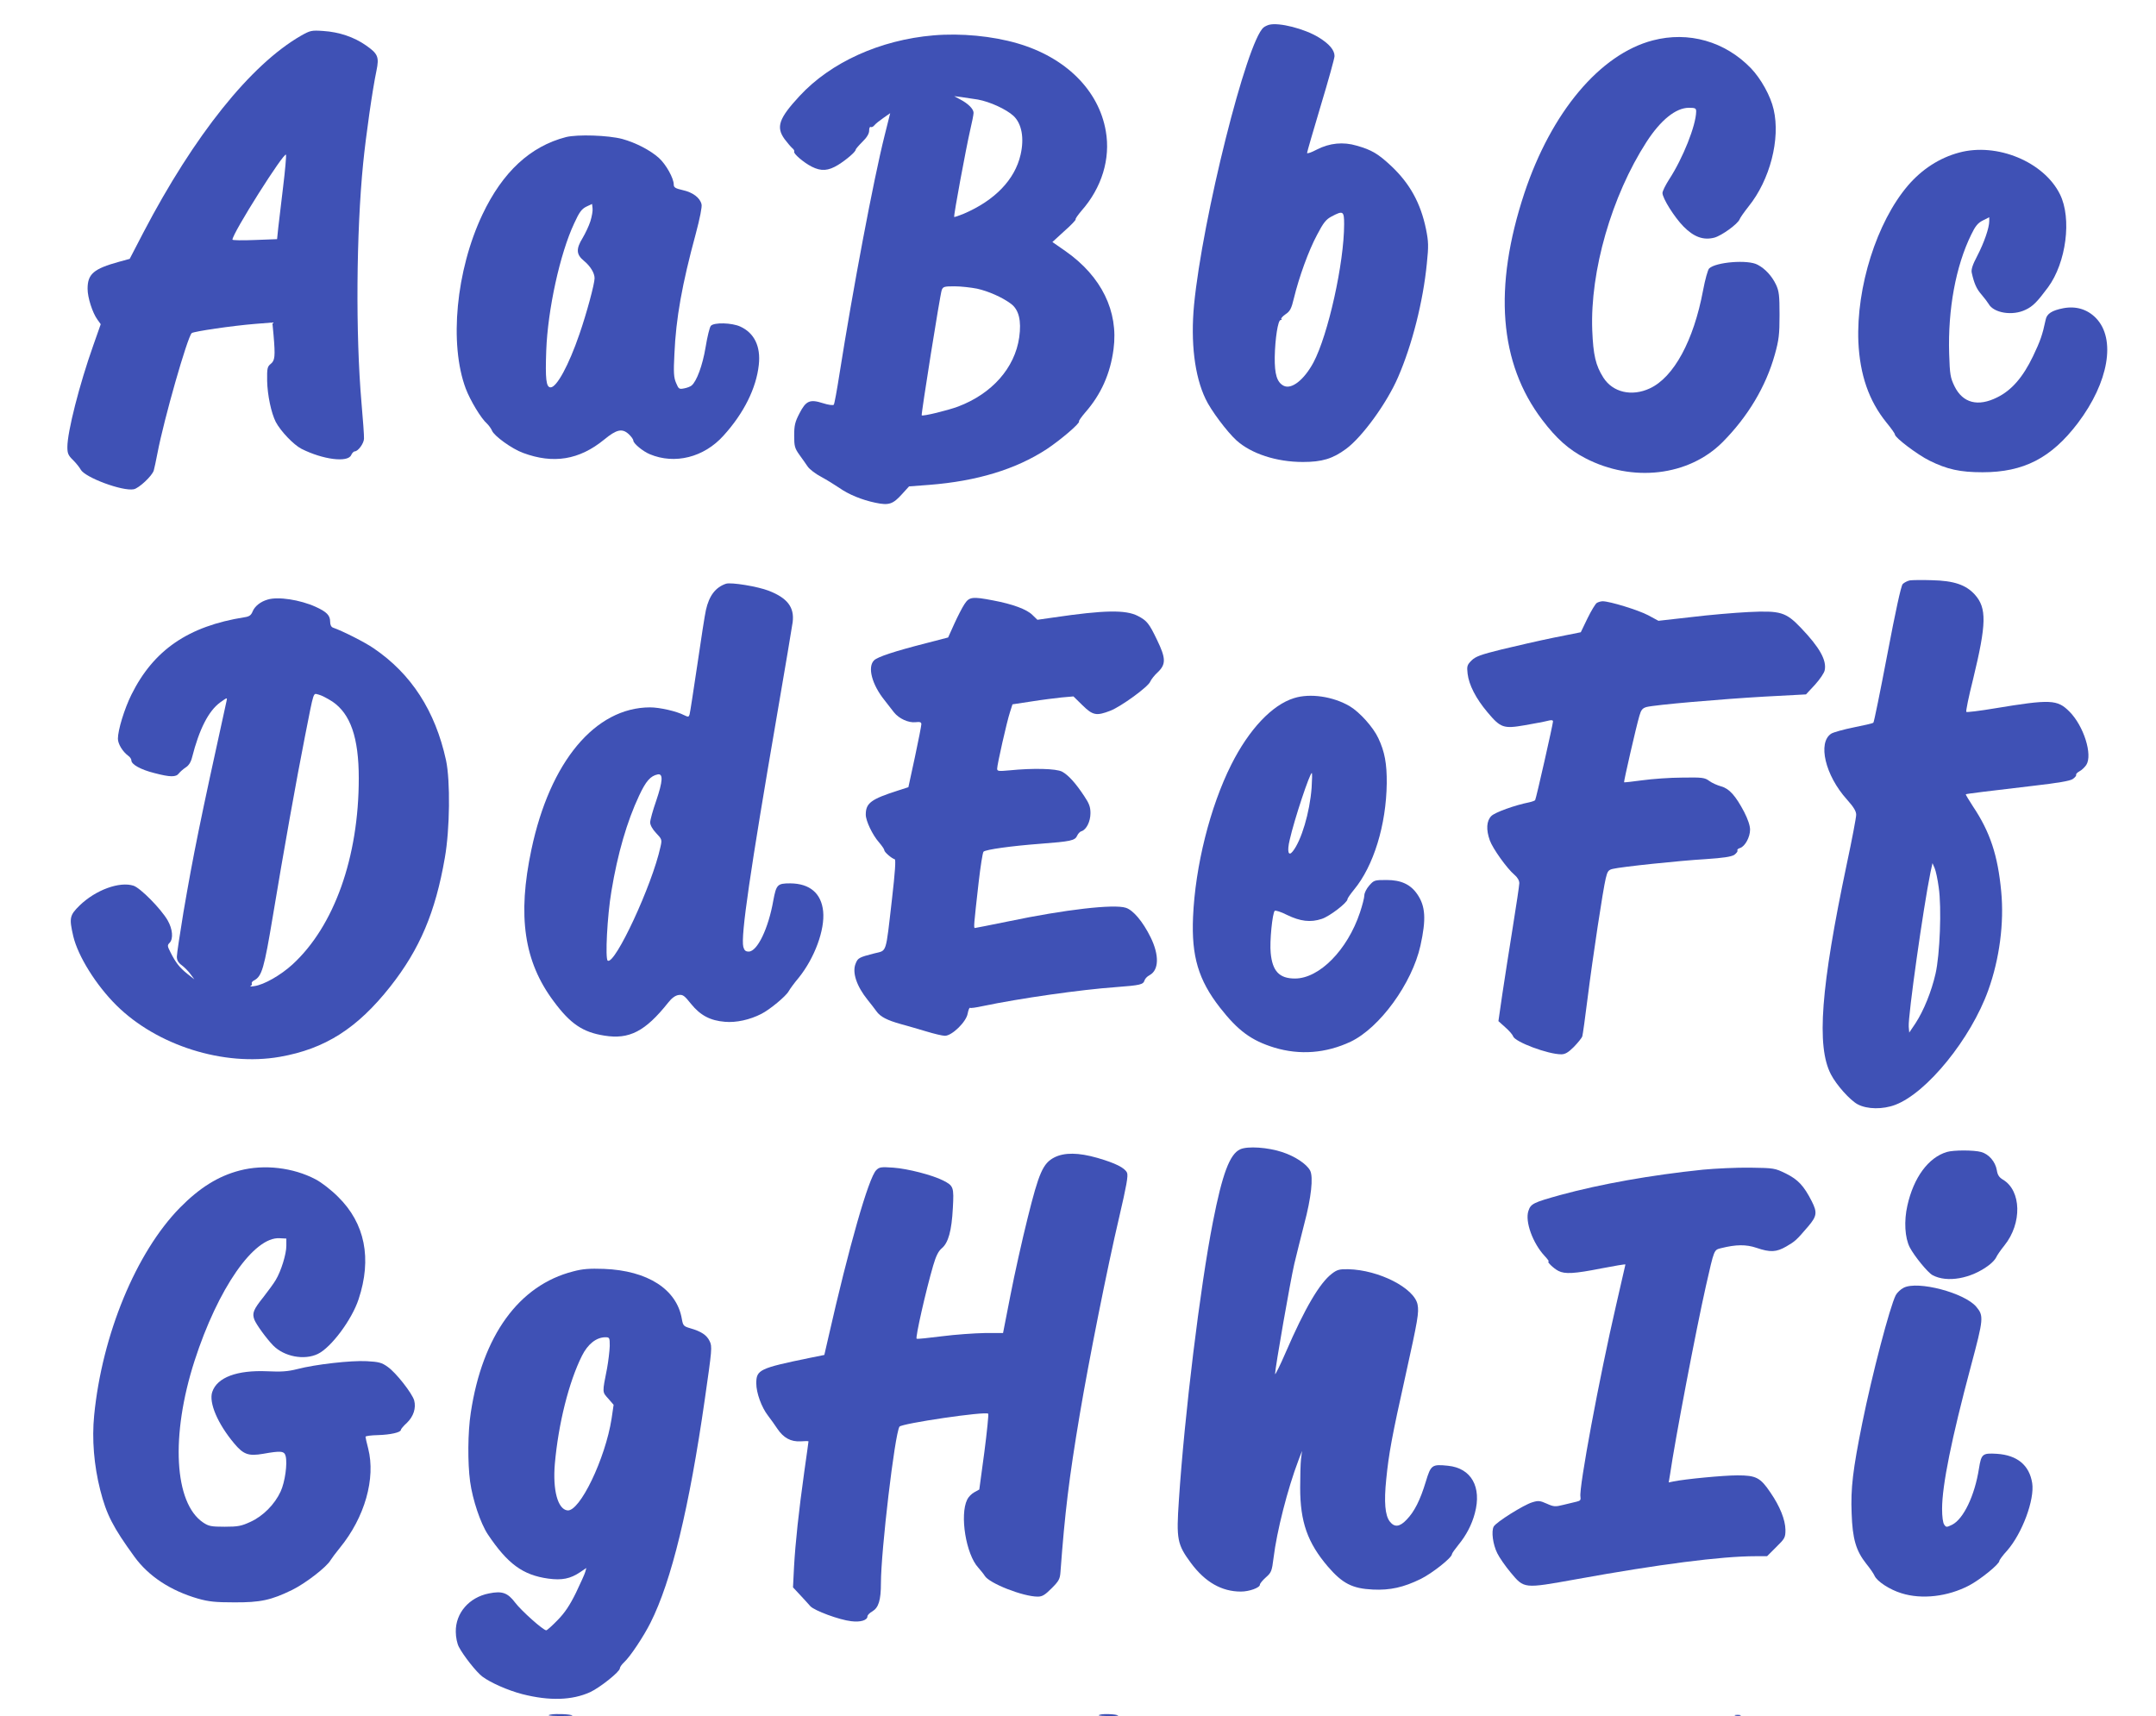
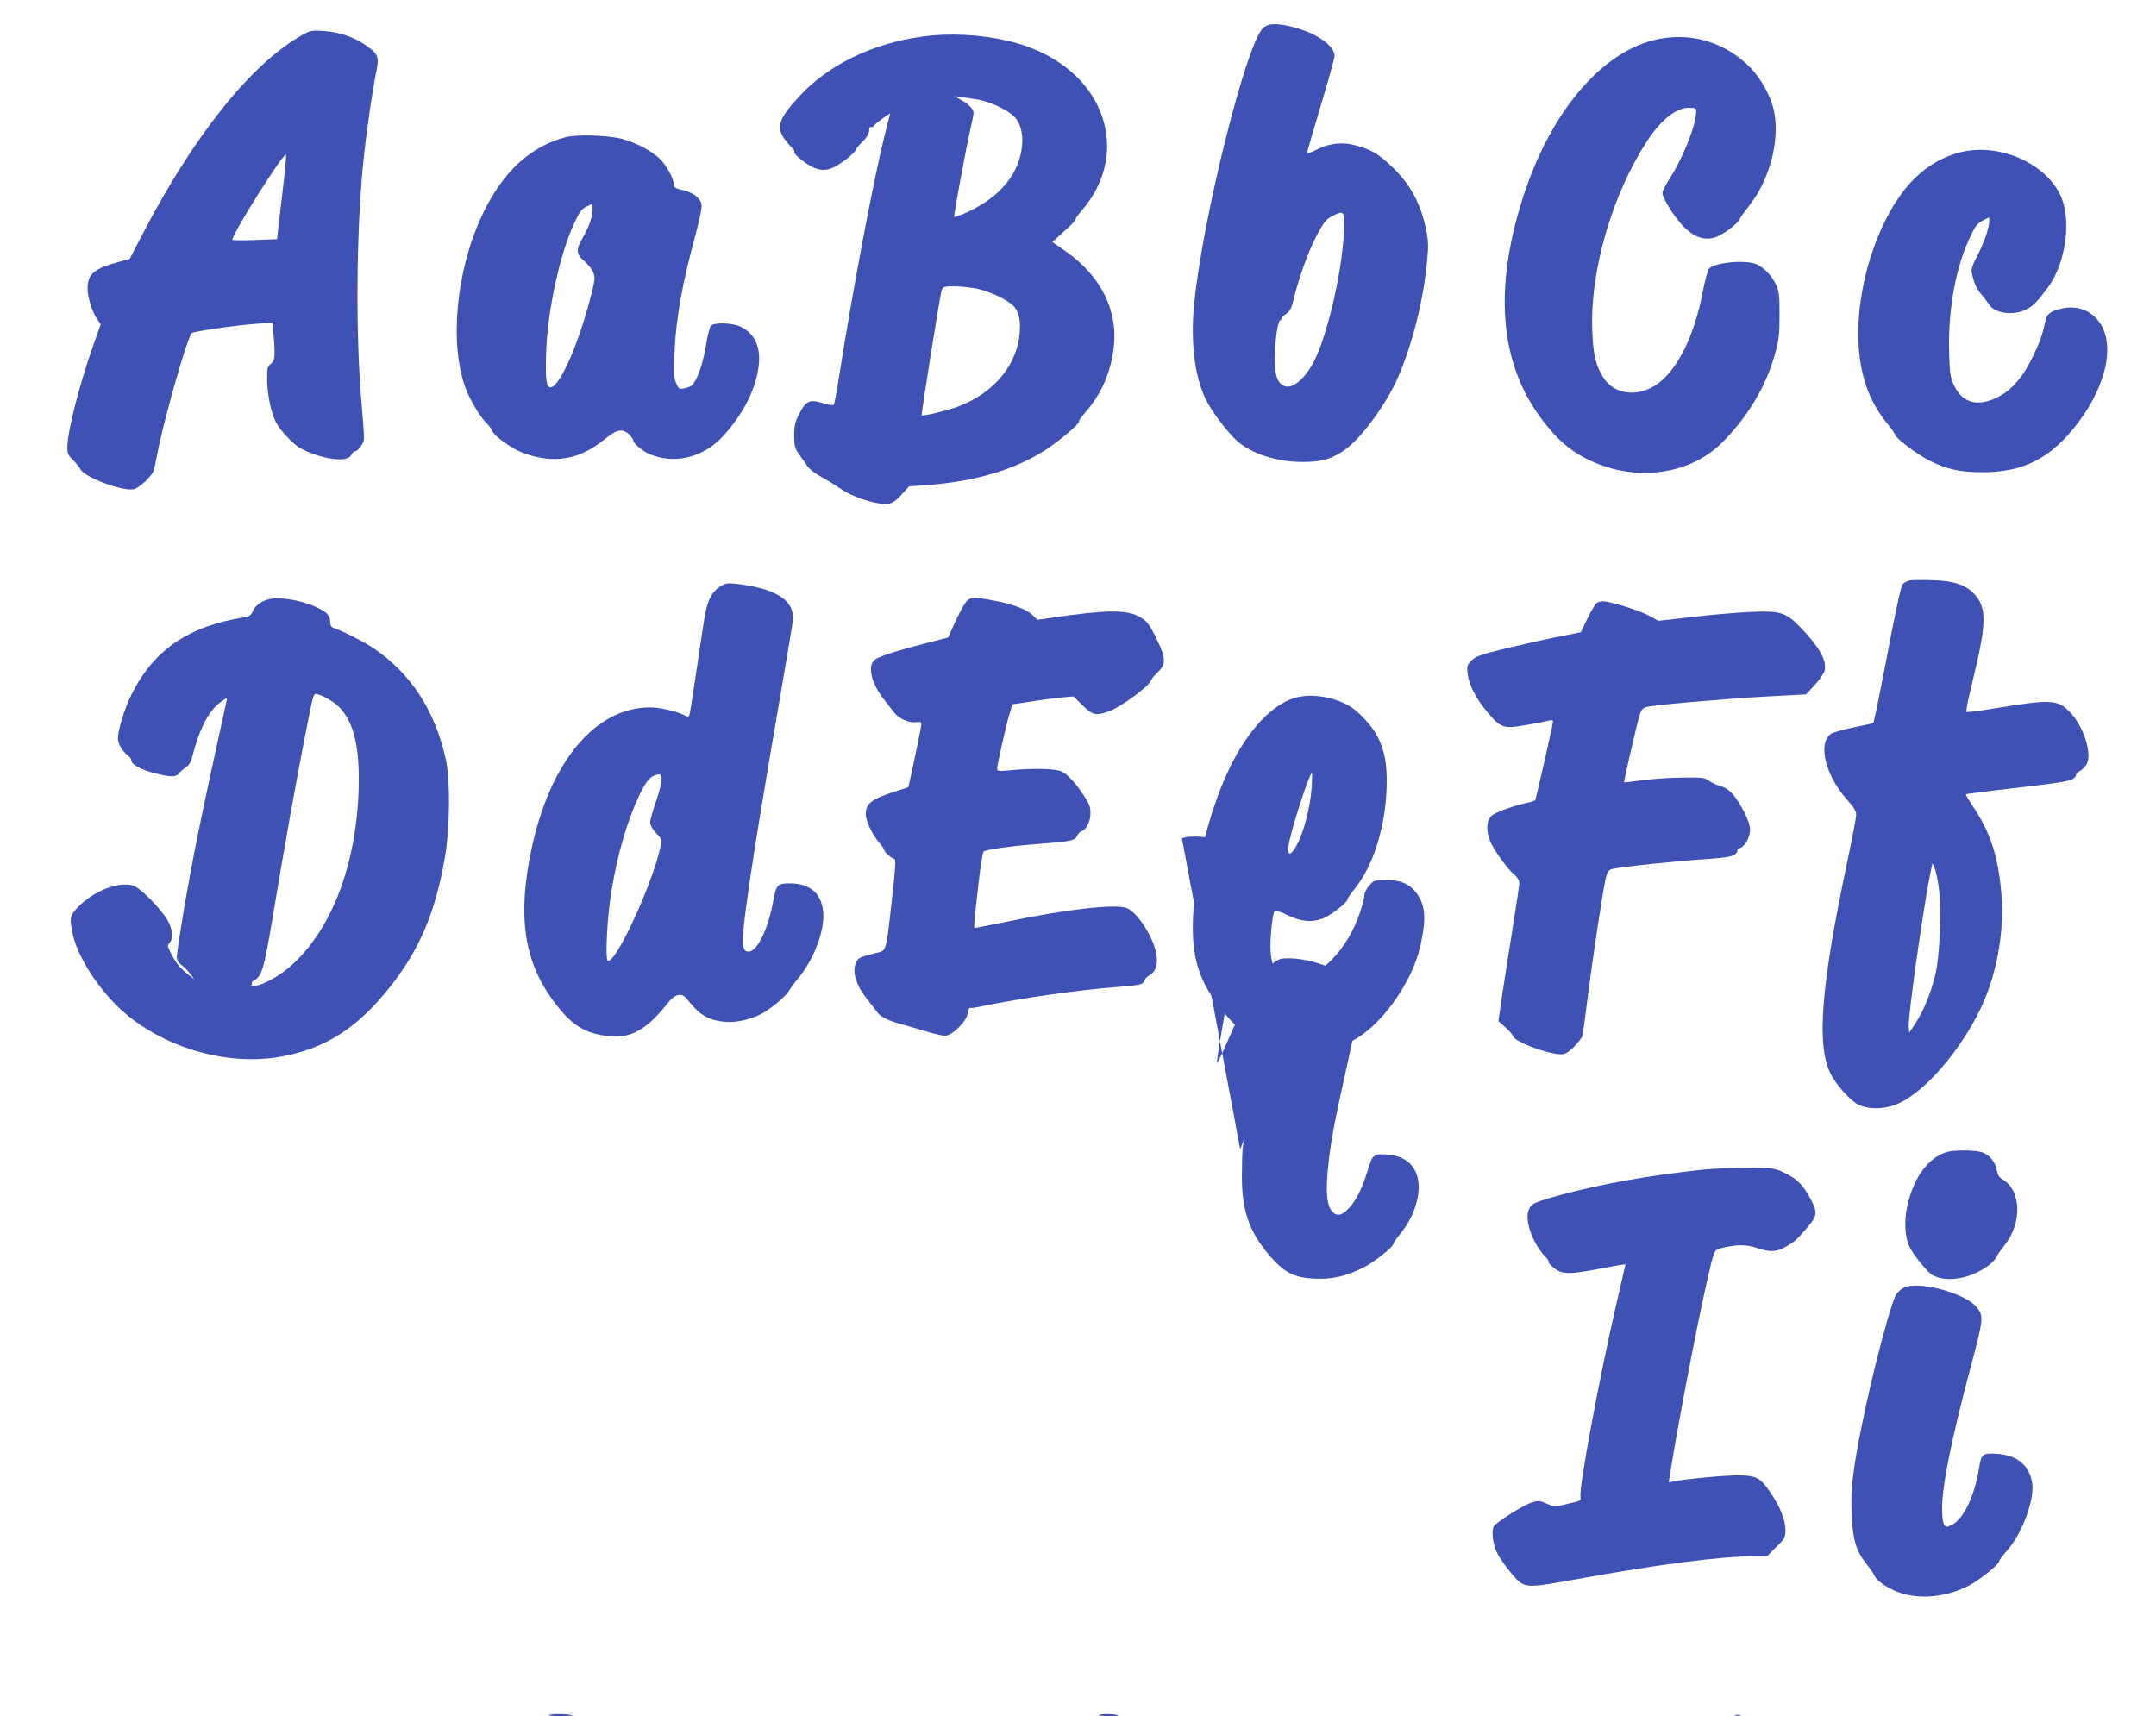
<svg xmlns="http://www.w3.org/2000/svg" version="1.0" width="1280pt" height="1019pt" viewBox="0 0 1280 1019" preserveAspectRatio="xMidYMid meet">
  <g transform="translate(0,1019) scale(0.1,-0.1)" fill="#3f51b5" stroke="none">
    <path d="M7535 10043 c-11 -3 -26 -10 -33 -16 -100 -81 -363 -1132 -413 -1647 -21 -222 3 -422 68 -558 31 -67 128 -196 184 -247 88 -79 237 -128 394 -128 114 0 177 19 257 78 96 71 242 272 308 425 84 193 149 451 171 675 11 105 10 130 -5 205 -32 154 -95 269 -206 374 -77 72 -116 96 -205 121 -80 24 -161 16 -237 -23 -32 -17 -58 -26 -58 -20 0 6 37 132 81 280 45 149 82 282 82 295 0 36 -32 73 -94 111 -85 52 -236 90 -294 75z m445 -1184 c0 -230 -95 -657 -182 -821 -56 -104 -131 -163 -178 -138 -39 21 -53 68 -52 169 2 109 19 221 35 221 6 0 8 3 4 6 -3 4 8 16 25 28 27 18 35 33 50 96 30 124 87 282 137 375 38 73 53 92 87 110 68 36 74 32 74 -46z" />
    <path d="M1787 9978 c-299 -172 -634 -591 -936 -1169 l-81 -156 -62 -17 c-153 -42 -188 -73 -188 -161 0 -52 29 -142 58 -182 l20 -28 -44 -125 c-83 -234 -154 -514 -154 -604 0 -38 5 -50 34 -78 18 -18 38 -43 45 -56 25 -47 248 -130 315 -117 31 6 110 80 119 112 3 10 13 56 22 103 39 204 177 686 203 712 10 10 242 44 378 55 l101 8 7 -74 c11 -128 8 -151 -16 -171 -21 -17 -23 -26 -22 -102 2 -85 24 -189 51 -243 29 -55 106 -136 153 -160 127 -64 275 -83 295 -37 5 12 15 22 21 22 20 0 55 48 55 76 1 16 -6 112 -15 214 -35 404 -31 1008 10 1420 16 161 55 437 79 550 17 82 9 101 -63 151 -70 49 -159 79 -252 85 -71 5 -78 3 -133 -28z m-106 -896 c-12 -97 -25 -207 -29 -244 l-7 -68 -132 -5 c-73 -3 -133 -2 -133 2 0 38 310 528 318 504 2 -7 -5 -92 -17 -189z" />
    <path d="M5542 9980 c-317 -27 -610 -160 -795 -360 -123 -133 -141 -184 -89 -256 16 -21 36 -45 45 -53 9 -7 15 -17 12 -21 -7 -11 57 -66 105 -90 56 -28 97 -25 156 11 51 32 104 78 104 90 0 4 18 25 40 47 27 26 40 49 40 66 0 15 4 25 9 22 5 -3 15 1 22 10 7 9 31 28 54 44 l40 28 -33 -132 c-66 -262 -189 -916 -268 -1416 -15 -96 -30 -179 -34 -183 -4 -5 -33 -1 -64 9 -78 25 -101 15 -140 -61 -26 -50 -31 -71 -31 -131 0 -62 3 -75 30 -113 17 -23 39 -55 50 -71 11 -16 47 -44 80 -61 33 -18 80 -47 105 -64 58 -41 136 -73 217 -90 81 -17 104 -9 159 52 l41 45 119 9 c283 22 514 92 698 212 83 55 201 156 192 165 -3 2 14 26 37 53 94 107 149 231 168 376 30 225 -72 432 -284 581 l-79 55 71 65 c40 35 70 67 67 70 -3 2 13 25 35 51 120 136 173 308 144 473 -42 243 -239 438 -526 521 -148 43 -334 61 -497 47z m263 -381 c72 -13 168 -57 212 -97 49 -46 65 -132 42 -231 -34 -148 -153 -271 -337 -350 -30 -12 -55 -21 -57 -19 -5 4 71 412 95 516 11 46 20 92 20 102 0 23 -32 55 -80 80 l-35 19 40 -5 c22 -3 67 -10 100 -15z m-4 -1123 c67 -15 149 -51 200 -89 48 -35 64 -101 50 -200 -26 -182 -162 -335 -363 -411 -62 -23 -209 -59 -216 -52 -4 5 109 717 119 744 8 20 15 22 76 22 38 0 98 -7 134 -14z" />
    <path d="M9812 9950 c-313 -82 -602 -426 -762 -907 -185 -560 -150 -1009 106 -1346 85 -112 157 -176 255 -227 280 -146 614 -107 815 94 151 152 258 331 311 521 24 86 28 119 28 235 0 117 -3 141 -21 180 -24 50 -63 94 -109 118 -57 32 -249 16 -288 -22 -8 -8 -24 -66 -36 -130 -56 -299 -174 -516 -316 -582 -107 -50 -220 -24 -276 64 -46 73 -60 133 -66 282 -13 350 115 796 322 1117 84 130 174 203 252 203 38 0 43 -3 43 -22 -1 -82 -78 -277 -161 -404 -21 -33 -39 -69 -39 -80 0 -31 70 -143 125 -199 61 -62 118 -83 183 -66 44 12 139 81 150 109 3 9 27 43 53 76 127 157 190 401 149 576 -18 80 -75 182 -134 244 -154 160 -371 222 -584 166z" />
    <path d="M3360 9376 c-212 -55 -376 -207 -496 -460 -157 -332 -198 -768 -99 -1033 27 -71 91 -178 127 -209 11 -11 24 -29 29 -41 12 -31 118 -108 184 -132 180 -67 334 -42 482 79 74 61 107 68 146 32 15 -14 27 -31 27 -38 0 -17 57 -64 98 -81 148 -62 321 -19 437 110 121 133 195 282 210 421 12 110 -27 189 -110 227 -50 23 -157 26 -175 4 -7 -8 -21 -65 -31 -127 -18 -108 -53 -202 -83 -227 -7 -6 -27 -14 -44 -17 -30 -6 -33 -4 -48 32 -14 32 -16 62 -10 174 9 209 45 411 127 713 24 90 38 160 34 174 -9 39 -52 71 -111 84 -44 10 -54 16 -54 33 0 38 -46 120 -88 158 -51 46 -138 91 -218 113 -84 22 -265 28 -334 11z m145 -500 c-9 -28 -30 -72 -46 -99 -40 -65 -38 -98 7 -135 39 -32 64 -73 64 -104 0 -33 -47 -208 -90 -332 -63 -184 -135 -316 -171 -316 -27 0 -32 50 -26 219 9 243 82 577 166 755 30 66 44 85 72 99 l34 16 3 -26 c2 -14 -4 -48 -13 -77z" />
    <path d="M11631 9284 c-116 -31 -221 -99 -304 -196 -185 -217 -307 -603 -294 -928 9 -195 62 -349 166 -478 28 -34 51 -66 51 -72 0 -19 136 -121 205 -155 105 -52 182 -69 315 -69 244 0 408 84 566 292 183 242 228 500 107 624 -51 52 -118 72 -193 58 -67 -13 -98 -32 -105 -68 -19 -90 -32 -127 -75 -217 -60 -125 -127 -202 -212 -244 -115 -58 -205 -34 -254 65 -25 52 -28 69 -32 194 -8 262 39 520 131 707 24 50 39 69 69 84 l38 19 0 -23 c0 -40 -31 -129 -71 -206 -28 -53 -37 -81 -33 -100 14 -63 28 -96 58 -130 17 -20 36 -45 42 -55 30 -55 143 -73 220 -35 43 20 69 47 133 133 108 147 142 409 71 552 -95 193 -374 309 -599 248z" />
    <path d="M11339 6744 c-15 -3 -34 -13 -43 -22 -10 -12 -42 -159 -91 -417 -42 -220 -79 -403 -83 -406 -4 -4 -56 -16 -117 -28 -60 -12 -120 -29 -133 -37 -82 -53 -36 -248 93 -391 40 -45 55 -69 55 -91 0 -16 -25 -148 -56 -293 -154 -732 -181 -1081 -94 -1248 33 -64 114 -154 159 -178 57 -30 149 -31 223 -3 188 71 449 393 552 680 67 186 95 400 77 587 -20 214 -66 353 -167 504 -25 39 -45 71 -43 73 5 3 125 18 407 51 139 16 210 28 227 39 14 9 23 21 21 25 -3 4 6 14 19 21 14 7 32 25 41 38 39 60 -15 232 -100 317 -72 72 -111 74 -444 19 -89 -15 -165 -24 -168 -21 -4 3 14 91 40 194 80 330 82 423 10 503 -53 58 -124 82 -254 85 -58 2 -117 1 -131 -1z m171 -1823 c18 -121 7 -400 -19 -513 -24 -105 -70 -219 -119 -294 l-37 -55 -3 35 c-5 60 87 711 129 916 l12 55 13 -30 c7 -16 18 -68 24 -114z" />
    <path d="M4310 6724 c-62 -21 -100 -71 -119 -156 -6 -26 -29 -172 -51 -325 -23 -153 -43 -286 -46 -295 -5 -16 -8 -16 -33 -4 -44 23 -145 46 -202 46 -326 -1 -594 -323 -704 -844 -84 -395 -44 -666 132 -901 99 -134 173 -184 301 -204 148 -24 243 25 379 196 21 27 42 42 61 45 26 4 35 -3 75 -53 55 -68 114 -99 201 -106 66 -6 148 12 216 47 50 25 146 105 162 134 7 13 34 50 61 82 93 116 155 283 144 393 -11 107 -79 165 -195 166 -77 0 -83 -7 -101 -102 -29 -166 -95 -303 -146 -303 -19 0 -26 7 -32 28 -16 64 40 446 201 1382 47 272 88 518 92 546 11 88 -31 143 -141 186 -66 26 -225 52 -255 42z m-414 -1288 c-20 -57 -36 -115 -36 -129 0 -16 14 -41 35 -63 35 -37 36 -39 26 -83 -49 -226 -270 -701 -313 -675 -16 10 -3 266 22 413 37 224 93 415 164 566 41 88 68 118 111 127 33 6 30 -41 -9 -156z" />
    <path d="M1589 6630 c-42 -12 -76 -39 -89 -70 -9 -23 -20 -31 -49 -35 -333 -53 -539 -194 -671 -460 -42 -85 -80 -210 -80 -261 0 -31 28 -77 62 -102 10 -7 18 -19 18 -27 0 -24 56 -55 136 -75 95 -25 129 -25 146 -2 7 9 25 25 40 35 18 11 31 31 38 59 43 169 98 277 168 328 41 29 42 30 37 8 -161 -732 -196 -906 -256 -1255 -21 -128 -39 -246 -39 -263 0 -21 8 -36 29 -51 16 -12 39 -35 52 -53 l23 -31 -42 33 c-46 37 -69 66 -100 128 -19 37 -19 42 -5 56 23 24 18 82 -12 134 -41 70 -161 191 -202 205 -83 27 -225 -25 -320 -117 -60 -59 -63 -74 -38 -183 28 -118 135 -290 256 -410 241 -239 638 -364 970 -306 269 47 460 169 656 417 175 222 268 441 324 765 30 170 33 457 7 579 -64 293 -206 513 -430 665 -52 36 -185 103 -240 122 -12 4 -18 17 -18 36 0 37 -20 58 -86 88 -93 42 -223 62 -285 43z m385 -606 c107 -73 156 -214 156 -455 0 -469 -146 -878 -393 -1105 -70 -64 -169 -121 -227 -129 -19 -3 -29 -3 -22 1 6 3 10 10 7 14 -3 5 3 14 14 19 46 25 59 70 111 382 64 386 139 806 191 1069 55 278 47 253 80 246 15 -3 52 -22 83 -42z" />
    <path d="M5726 6603 c-14 -21 -41 -74 -61 -118 l-36 -80 -127 -33 c-192 -49 -292 -82 -313 -103 -40 -40 -12 -144 62 -236 19 -24 44 -56 56 -72 30 -38 87 -64 129 -59 26 3 34 0 34 -12 0 -8 -17 -96 -38 -194 l-39 -180 -59 -19 c-163 -52 -194 -75 -194 -144 0 -37 40 -121 79 -165 17 -20 31 -40 31 -46 0 -11 42 -48 62 -54 7 -3 2 -76 -16 -233 -39 -338 -29 -306 -106 -326 -90 -23 -97 -27 -110 -60 -22 -52 5 -134 72 -217 18 -22 41 -52 51 -66 23 -33 64 -54 147 -77 36 -10 103 -29 149 -43 46 -14 96 -26 111 -26 42 0 127 83 135 132 4 21 10 36 14 34 4 -3 37 2 74 10 219 46 582 98 793 113 145 11 161 15 169 40 3 10 16 24 30 31 56 30 58 119 6 225 -46 93 -103 161 -147 175 -70 23 -360 -10 -699 -81 -104 -21 -193 -39 -197 -39 -8 0 -7 14 22 270 11 96 24 178 29 183 13 13 165 34 336 47 183 14 207 19 220 48 5 12 17 25 27 27 28 10 52 57 52 107 0 37 -8 58 -37 101 -50 76 -94 125 -131 145 -34 19 -175 22 -313 8 -65 -6 -73 -5 -73 10 0 24 58 281 76 335 l15 47 112 17 c62 10 143 20 181 24 l69 6 53 -52 c62 -61 83 -65 166 -33 64 25 225 142 237 173 5 12 25 38 45 56 49 47 48 83 -5 192 -47 98 -60 114 -114 142 -72 37 -199 35 -498 -9 l-98 -14 -30 29 c-33 33 -116 64 -233 86 -124 24 -142 21 -170 -22z" />
    <path d="M9480 6610 c-8 -5 -33 -46 -55 -91 l-40 -83 -160 -32 c-88 -18 -227 -50 -310 -70 -125 -31 -155 -42 -179 -66 -26 -26 -28 -34 -23 -78 8 -67 49 -147 118 -229 78 -93 95 -99 222 -77 56 10 117 21 135 26 23 6 32 5 32 -4 0 -15 -100 -458 -106 -467 -2 -3 -18 -9 -36 -13 -85 -17 -202 -59 -224 -81 -29 -29 -32 -81 -9 -145 17 -48 102 -167 146 -204 18 -15 29 -34 29 -50 0 -13 -18 -132 -39 -263 -21 -131 -49 -310 -62 -397 l-23 -159 40 -36 c23 -20 44 -44 47 -54 12 -34 207 -107 286 -107 23 0 42 11 75 44 24 25 47 53 50 63 3 10 17 110 31 223 32 254 92 648 108 714 10 43 16 51 42 57 48 12 397 49 553 58 104 7 149 14 168 25 13 10 22 21 19 26 -3 5 4 12 16 15 29 10 59 64 59 109 0 24 -13 62 -35 105 -51 97 -89 139 -137 152 -22 6 -54 20 -70 32 -27 20 -41 22 -161 20 -73 0 -179 -8 -237 -16 -58 -8 -106 -13 -108 -12 -3 3 72 331 91 395 10 35 18 45 42 52 49 13 441 47 703 62 l244 13 53 57 c29 32 55 70 58 86 13 60 -31 137 -141 252 -90 94 -121 103 -311 94 -81 -4 -234 -17 -340 -30 l-195 -22 -61 33 c-59 31 -228 83 -270 83 -11 0 -27 -5 -35 -10z" />
    <path d="M7683 6045 c-131 -40 -268 -186 -373 -395 -126 -251 -214 -602 -227 -905 -10 -233 32 -374 160 -538 107 -137 186 -195 322 -237 152 -46 307 -34 454 35 173 83 364 346 414 570 35 158 30 235 -19 306 -40 58 -96 84 -182 84 -71 0 -75 -1 -103 -33 -16 -18 -29 -44 -29 -58 0 -14 -12 -60 -26 -102 -74 -222 -241 -392 -386 -392 -93 0 -134 44 -144 152 -7 66 10 236 24 250 4 4 37 -6 72 -24 80 -39 141 -46 207 -24 47 15 153 97 153 117 0 6 18 31 39 57 116 140 191 384 194 631 1 116 -12 188 -50 268 -30 65 -111 155 -170 190 -99 58 -235 78 -330 48z m104 -532 c-11 -147 -61 -314 -112 -378 -26 -33 -35 -1 -18 69 28 123 119 396 131 396 3 0 2 -39 -1 -87z" />
-     <path d="M7363 3366 c-62 -28 -106 -145 -162 -431 -76 -386 -169 -1149 -202 -1652 -16 -234 -10 -263 72 -374 84 -113 182 -169 296 -169 50 0 113 23 113 41 0 7 16 26 35 43 33 29 36 37 46 116 19 157 83 409 148 580 l21 55 -6 -48 c-3 -27 -5 -103 -5 -170 0 -204 44 -327 164 -468 87 -101 145 -131 267 -137 103 -5 183 13 285 63 67 33 185 126 185 147 0 5 18 30 39 56 46 56 79 119 97 187 42 156 -21 268 -159 282 -96 10 -102 5 -132 -94 -34 -112 -68 -178 -113 -225 -42 -45 -73 -48 -101 -12 -28 36 -35 116 -21 251 15 152 34 255 114 614 74 334 81 376 72 423 -19 98 -230 206 -412 210 -52 1 -66 -3 -96 -26 -73 -55 -162 -207 -274 -466 -35 -81 -64 -139 -64 -130 0 34 91 554 114 653 13 55 40 162 59 237 42 157 55 280 35 318 -21 39 -89 84 -164 109 -87 29 -207 37 -251 17z" />
+     <path d="M7363 3366 l21 55 -6 -48 c-3 -27 -5 -103 -5 -170 0 -204 44 -327 164 -468 87 -101 145 -131 267 -137 103 -5 183 13 285 63 67 33 185 126 185 147 0 5 18 30 39 56 46 56 79 119 97 187 42 156 -21 268 -159 282 -96 10 -102 5 -132 -94 -34 -112 -68 -178 -113 -225 -42 -45 -73 -48 -101 -12 -28 36 -35 116 -21 251 15 152 34 255 114 614 74 334 81 376 72 423 -19 98 -230 206 -412 210 -52 1 -66 -3 -96 -26 -73 -55 -162 -207 -274 -466 -35 -81 -64 -139 -64 -130 0 34 91 554 114 653 13 55 40 162 59 237 42 157 55 280 35 318 -21 39 -89 84 -164 109 -87 29 -207 37 -251 17z" />
    <path d="M11558 3350 c-110 -33 -197 -152 -234 -318 -21 -92 -15 -191 14 -248 27 -52 107 -150 135 -165 86 -47 230 -21 335 59 19 14 38 35 43 46 5 12 27 44 49 71 106 132 101 326 -9 391 -22 13 -32 28 -36 56 -9 51 -47 95 -93 108 -43 12 -165 12 -204 0z" />
-     <path d="M6260 3318 c-68 -35 -92 -90 -159 -360 -32 -128 -78 -334 -102 -458 l-44 -225 -110 0 c-60 -1 -174 -9 -252 -19 -78 -10 -146 -17 -151 -15 -9 4 54 283 98 434 17 58 31 86 51 103 39 32 59 104 66 239 7 126 4 132 -58 164 -63 32 -210 70 -295 76 -73 5 -83 4 -102 -15 -45 -45 -162 -454 -285 -997 l-23 -100 -84 -17 c-302 -62 -320 -71 -320 -152 0 -56 31 -142 70 -192 17 -22 41 -56 55 -77 37 -55 80 -78 138 -75 26 2 47 2 47 0 0 -2 -11 -83 -25 -180 -33 -236 -53 -422 -61 -567 l-6 -120 42 -45 c23 -25 51 -55 61 -67 24 -26 171 -81 243 -89 55 -7 96 6 96 29 0 7 13 21 30 30 36 22 50 66 50 167 0 190 82 885 110 929 11 19 512 93 527 77 3 -3 -7 -105 -23 -228 l-30 -222 -29 -16 c-17 -9 -36 -29 -43 -44 -45 -92 -7 -325 66 -404 15 -17 32 -38 38 -48 26 -45 228 -124 315 -124 27 0 43 10 83 50 43 43 49 55 52 97 26 351 50 551 115 938 53 314 163 869 234 1170 43 185 54 245 46 262 -13 29 -69 57 -176 88 -112 32 -195 33 -255 3z" />
-     <path d="M1423 3240 c-127 -33 -238 -102 -355 -221 -260 -265 -462 -754 -509 -1233 -14 -141 -1 -297 36 -443 37 -145 75 -220 203 -396 84 -116 215 -202 378 -249 64 -18 104 -22 214 -22 156 -1 220 13 345 74 79 39 205 136 228 177 7 11 31 44 55 73 148 181 213 412 168 589 -9 34 -16 66 -16 70 0 5 33 9 73 10 74 2 137 16 137 31 0 5 16 24 36 42 39 38 55 87 43 133 -12 42 -108 165 -157 199 -36 26 -53 30 -125 34 -94 5 -305 -19 -412 -47 -55 -14 -95 -17 -177 -13 -181 8 -299 -36 -328 -123 -21 -63 32 -188 130 -305 55 -66 85 -77 172 -62 107 19 126 17 134 -14 11 -45 -4 -154 -30 -210 -35 -76 -104 -146 -179 -180 -54 -25 -74 -29 -153 -29 -80 0 -95 3 -128 25 -172 116 -194 516 -51 960 139 430 352 737 505 728 l40 -2 0 -43 c0 -49 -31 -150 -63 -203 -11 -19 -44 -64 -72 -100 -61 -76 -69 -97 -55 -135 11 -29 72 -113 112 -154 65 -66 184 -89 265 -50 79 38 202 203 242 325 80 241 38 451 -122 608 -41 41 -99 86 -134 104 -133 70 -306 90 -450 52z" />
    <path d="M10110 3245 c-309 -32 -606 -85 -845 -150 -162 -45 -177 -52 -191 -95 -21 -63 26 -192 97 -268 16 -17 27 -32 23 -32 -13 0 30 -42 58 -56 39 -20 94 -17 256 15 78 15 142 26 142 23 0 -2 -25 -110 -55 -240 -100 -432 -222 -1087 -212 -1139 3 -19 -1 -24 -22 -29 -14 -3 -50 -12 -79 -19 -48 -12 -57 -12 -99 7 -40 18 -51 19 -86 8 -51 -15 -215 -118 -229 -144 -15 -28 -5 -106 21 -158 12 -25 48 -77 79 -114 82 -98 76 -97 389 -41 491 89 862 137 1066 137 l68 0 54 54 c52 51 55 57 55 103 -1 59 -32 138 -89 221 -60 89 -85 102 -196 102 -83 0 -311 -22 -379 -36 l-29 -6 8 48 c30 207 154 857 213 1119 50 220 47 213 90 224 88 22 148 23 210 2 82 -28 118 -26 177 8 53 31 59 36 130 119 52 61 55 83 21 150 -47 92 -81 128 -153 164 -66 32 -70 33 -213 35 -80 1 -206 -5 -280 -12z" />
-     <path d="M3403 2641 c-322 -82 -539 -381 -608 -839 -18 -115 -19 -299 -4 -409 15 -109 62 -248 105 -313 118 -176 208 -242 359 -263 81 -11 131 -1 189 38 l37 25 -6 -22 c-3 -13 -29 -69 -56 -126 -37 -75 -66 -118 -109 -162 -32 -33 -62 -60 -67 -60 -18 0 -148 116 -185 165 -44 58 -77 70 -155 54 -118 -23 -199 -117 -197 -228 0 -32 8 -70 18 -89 27 -52 104 -150 140 -177 48 -36 152 -82 237 -104 161 -41 295 -37 403 12 58 27 176 121 176 141 0 7 11 23 25 36 37 34 117 155 157 235 125 248 230 684 322 1324 43 299 45 316 29 348 -17 36 -50 58 -117 77 -37 11 -41 15 -48 55 -30 176 -203 287 -463 297 -85 3 -126 0 -182 -15z m217 -443 c-1 -29 -8 -89 -16 -133 -29 -146 -29 -139 7 -179 l32 -37 -12 -82 c-37 -238 -190 -556 -263 -545 -57 8 -87 121 -74 276 21 238 83 486 161 642 35 70 85 109 138 110 26 0 27 -2 27 -52z" />
    <path d="M11302 2544 c-18 -9 -39 -29 -47 -44 -35 -68 -141 -473 -199 -760 -56 -278 -69 -387 -63 -535 5 -153 26 -223 87 -300 22 -27 44 -59 49 -71 15 -34 91 -83 160 -104 121 -38 275 -20 401 46 67 35 180 127 180 146 0 5 20 33 46 61 90 103 164 303 149 401 -17 107 -89 166 -210 174 -85 5 -92 0 -106 -87 -25 -161 -92 -300 -159 -334 -33 -16 -36 -16 -47 0 -8 10 -13 48 -13 94 0 140 56 416 171 847 76 284 77 299 32 353 -70 83 -347 156 -431 113z" />
    <path d="M3270 10 c-26 -5 -13 -8 49 -9 46 0 82 1 80 3 -10 8 -97 12 -129 6z" />
    <path d="M6530 9 c-17 -5 -3 -7 44 -8 38 -1 67 1 65 3 -10 8 -86 12 -109 5z" />
    <path d="M10303 3 c9 -2 23 -2 30 0 6 3 -1 5 -18 5 -16 0 -22 -2 -12 -5z" />
  </g>
</svg>